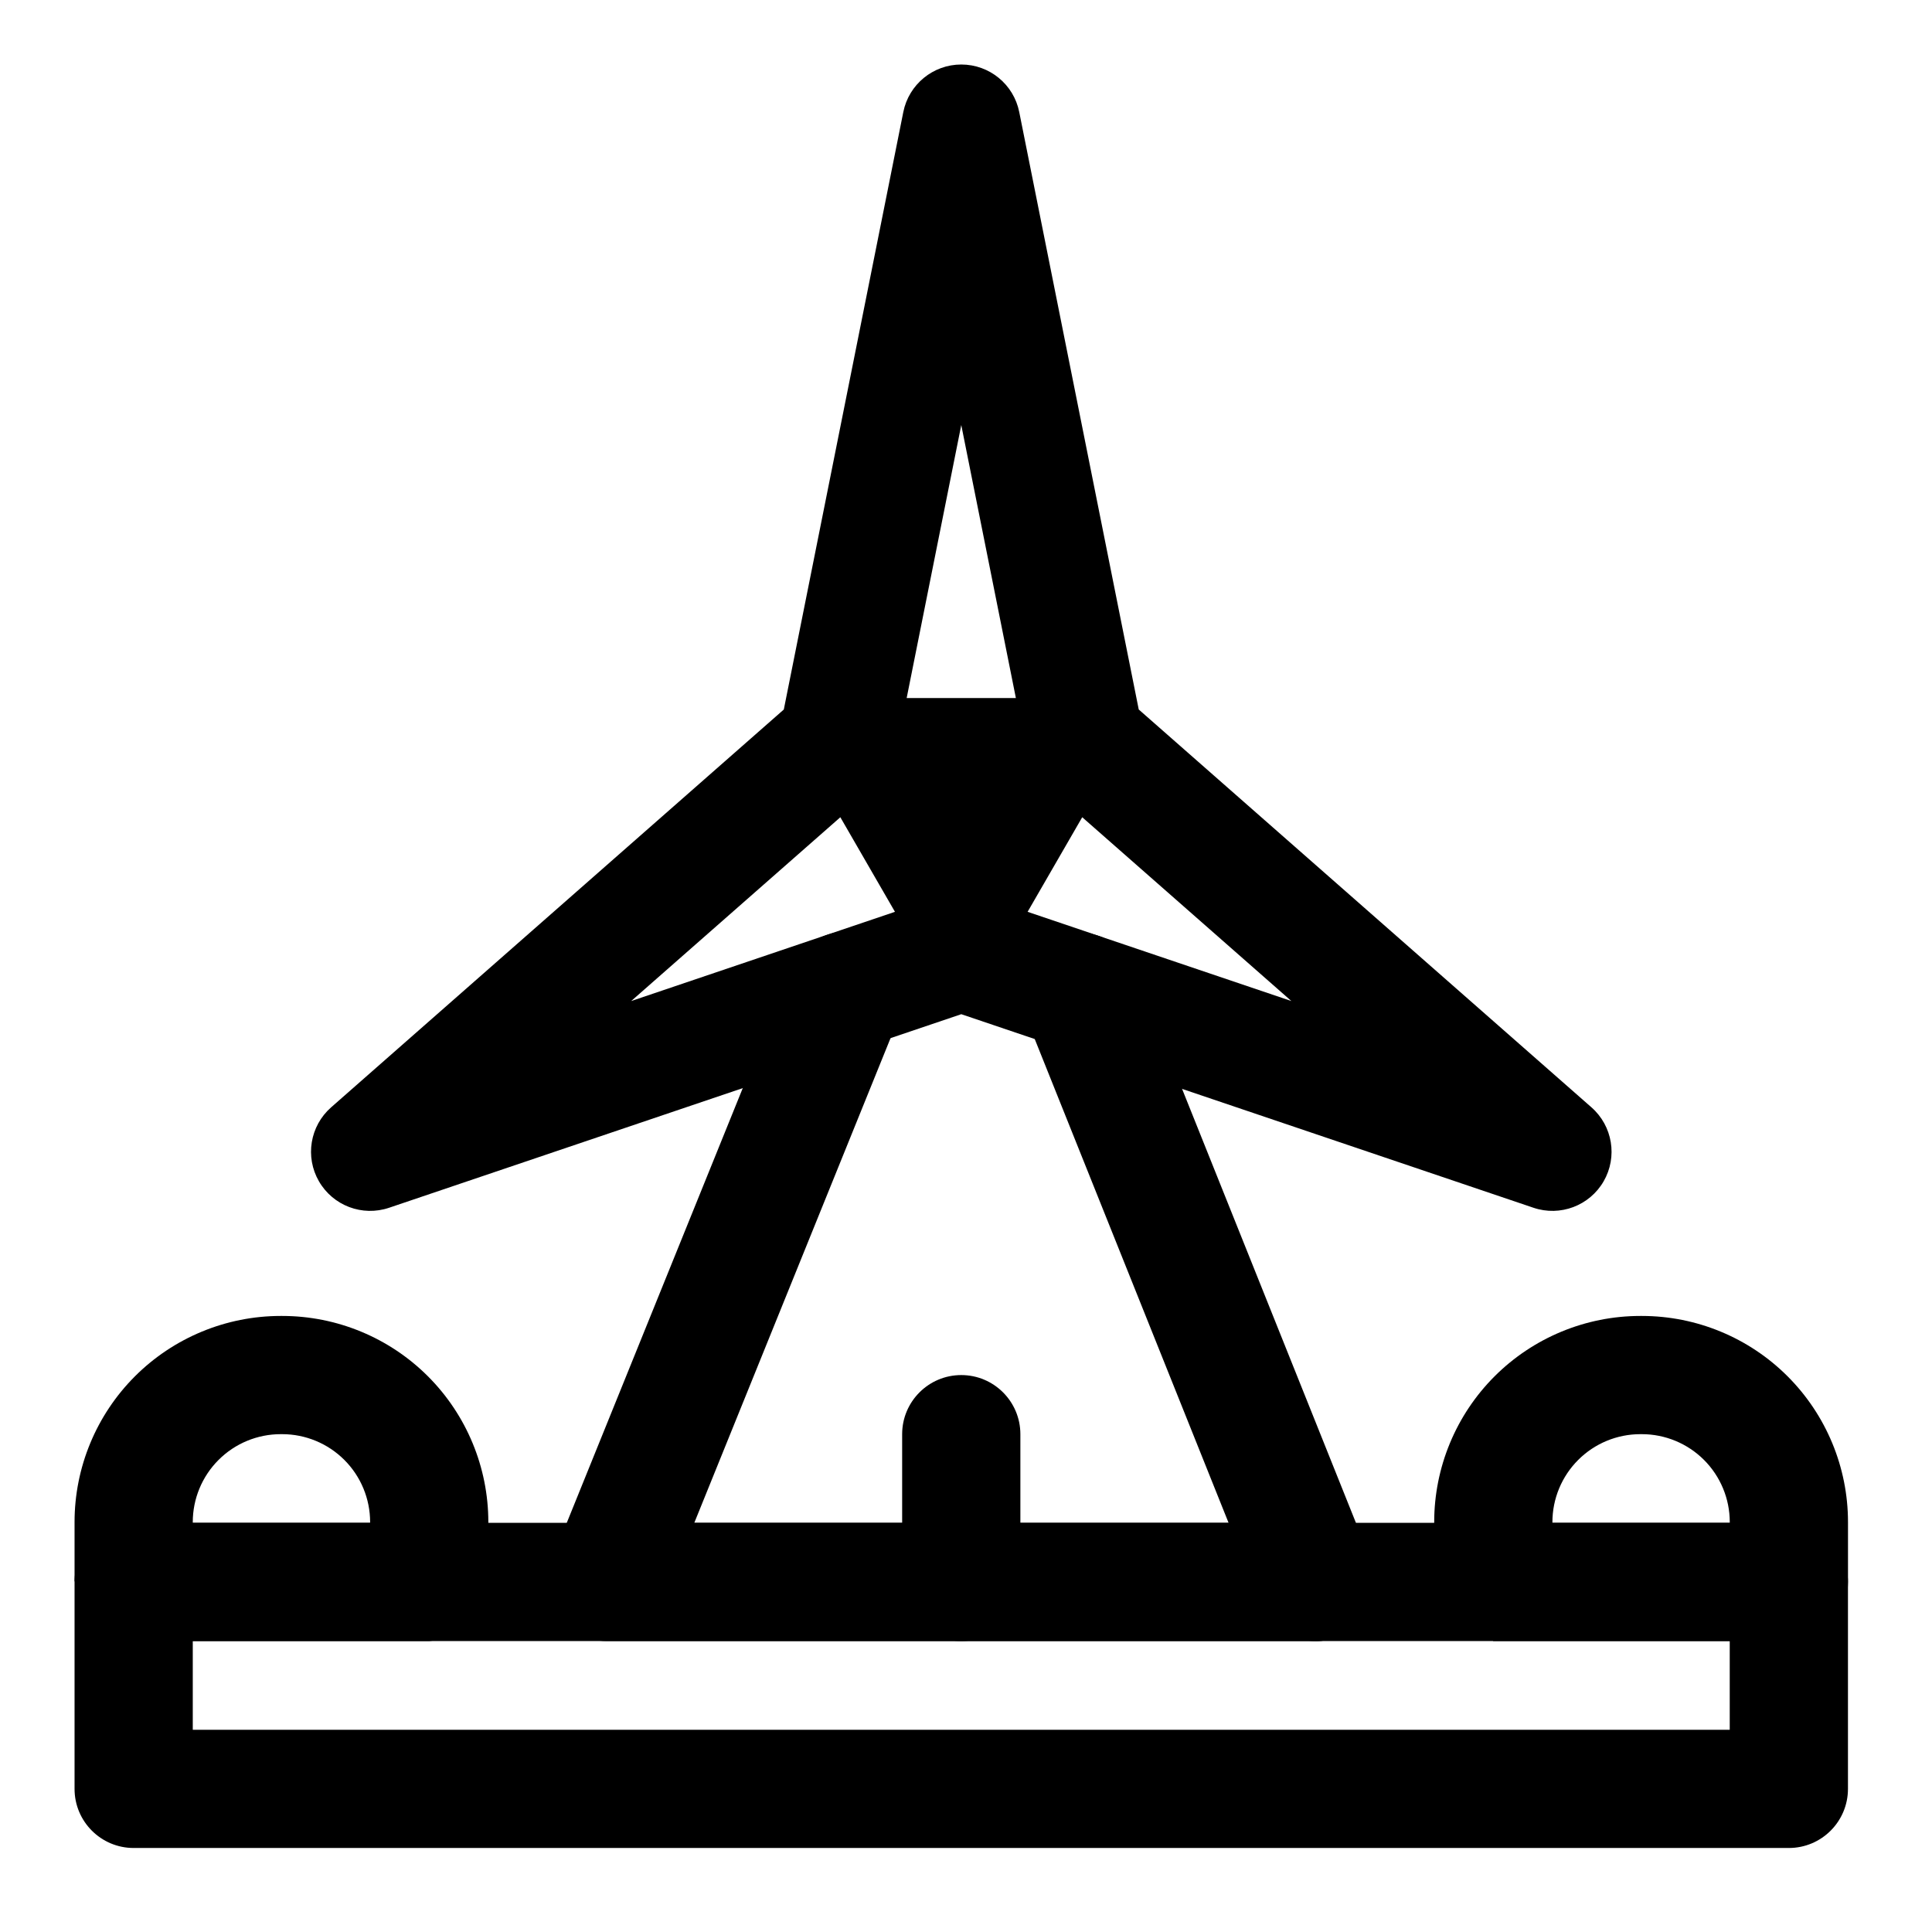
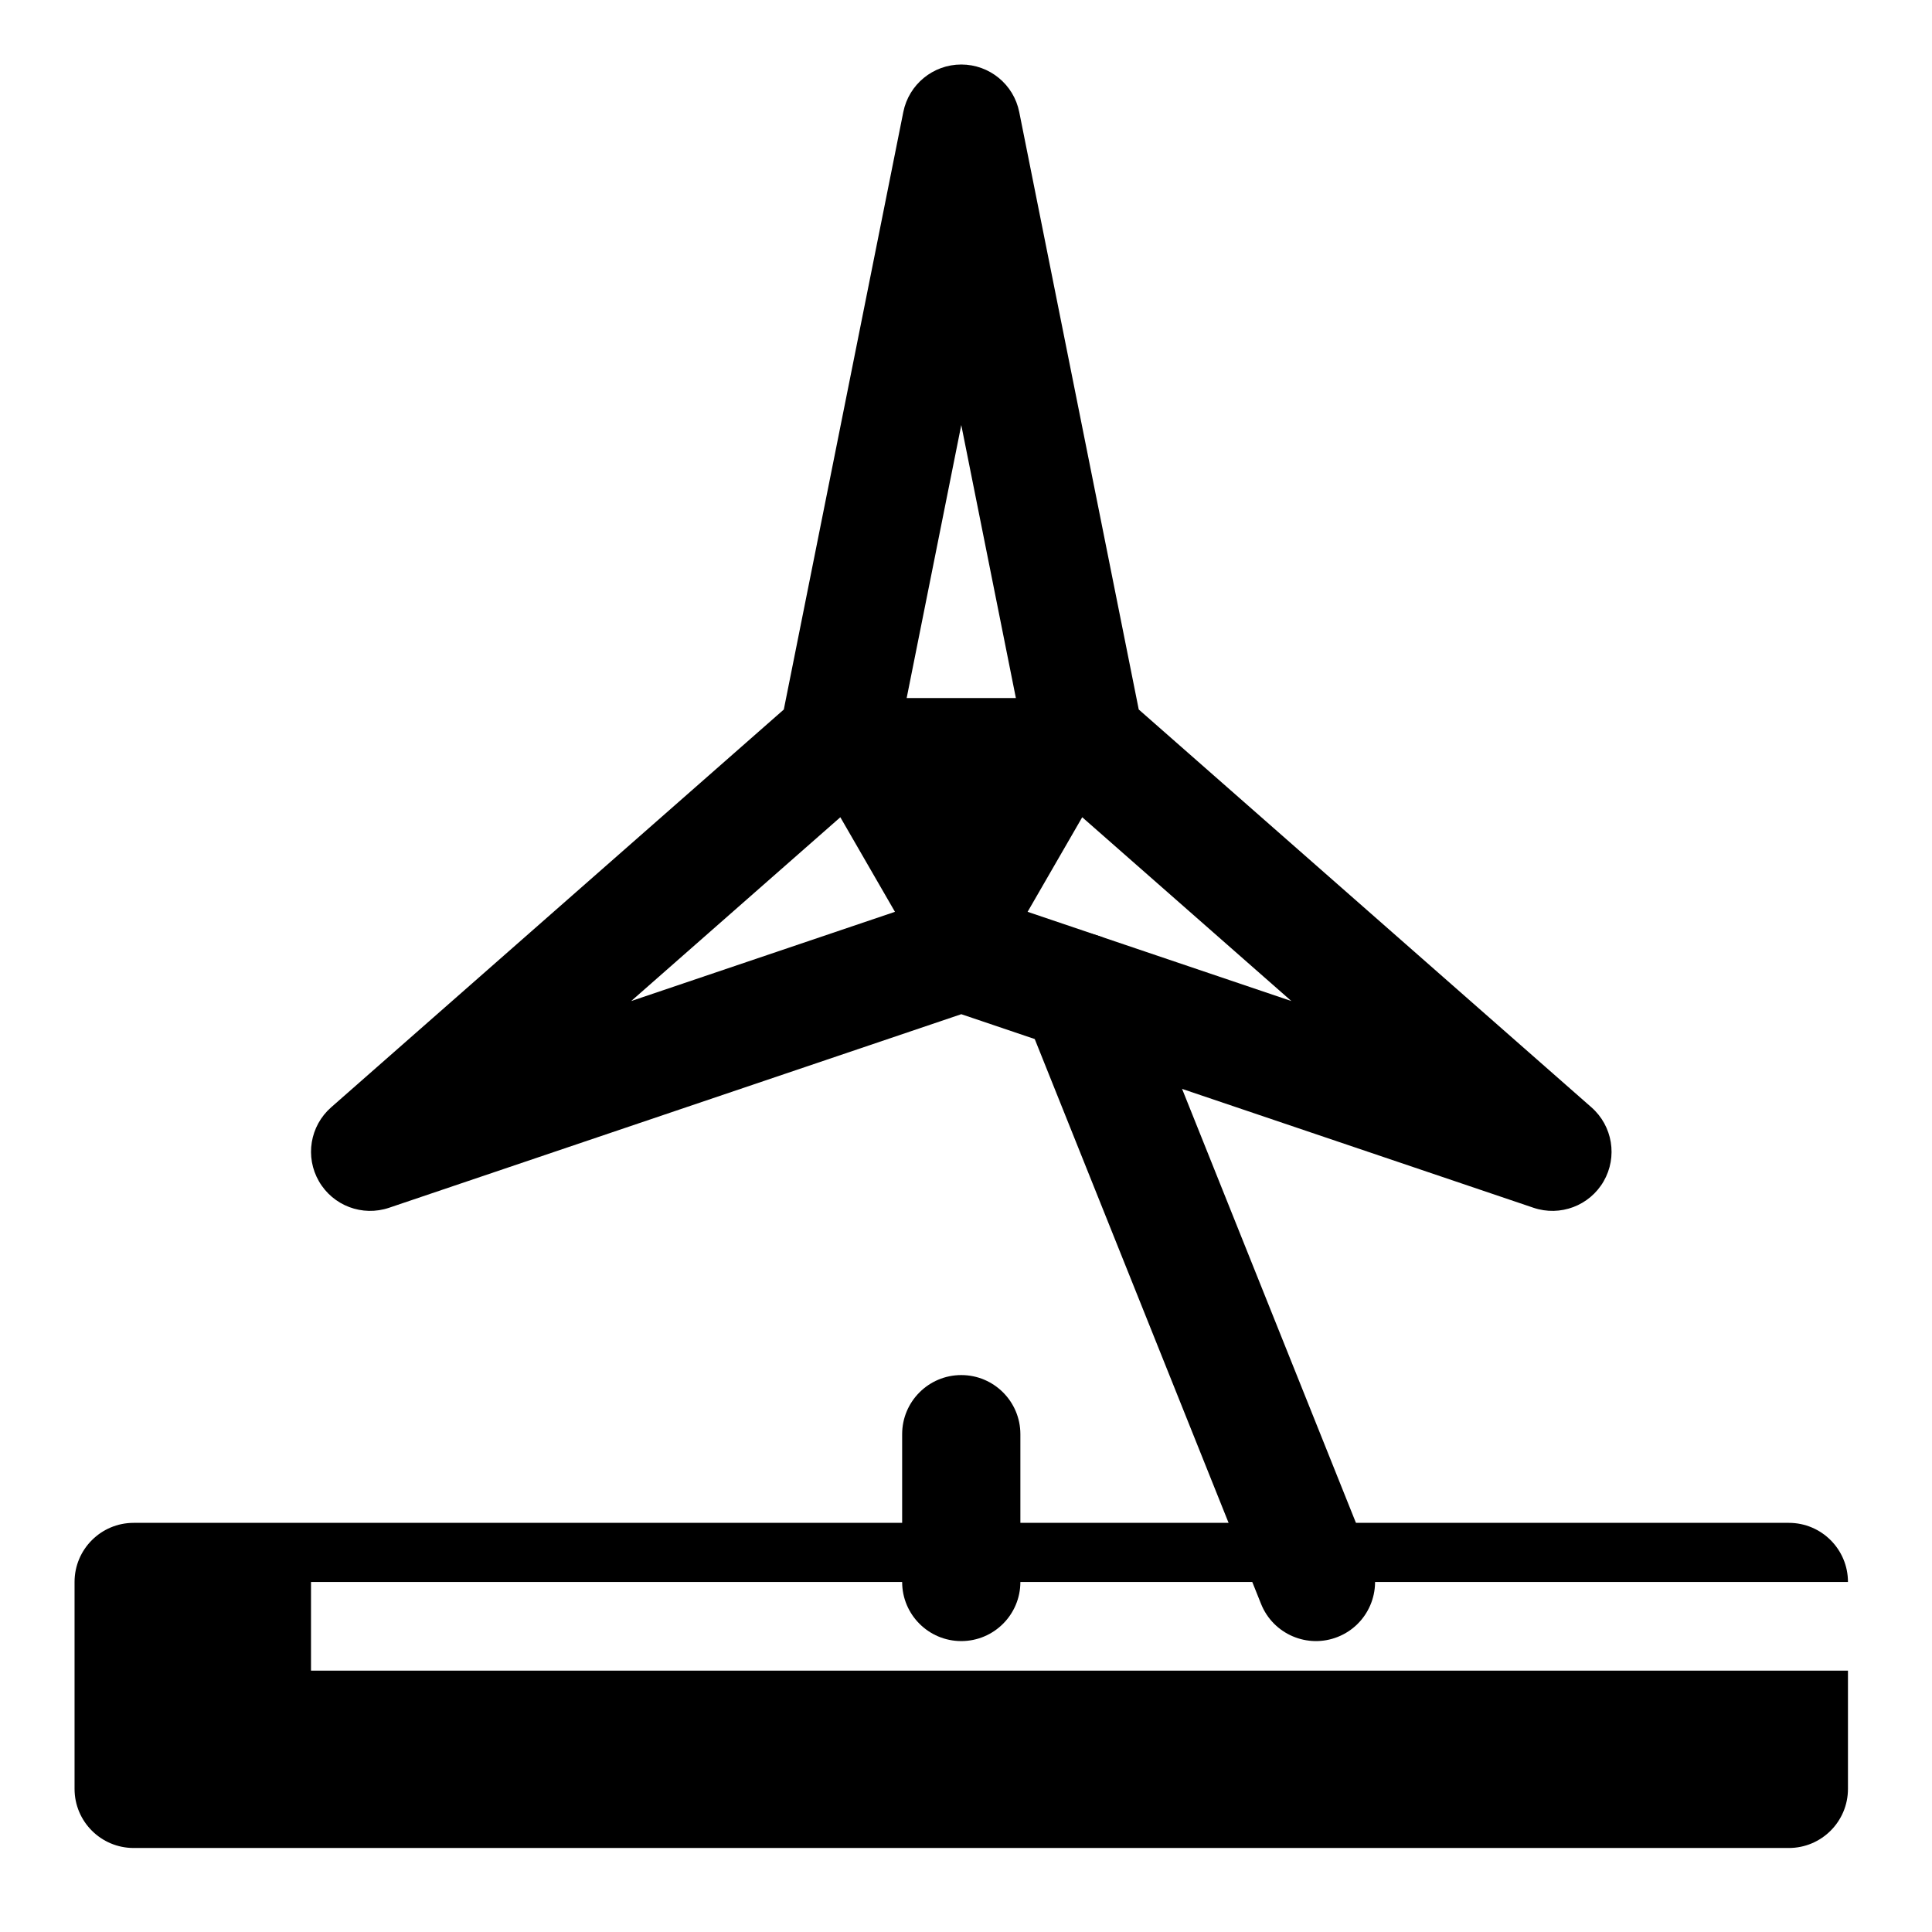
<svg xmlns="http://www.w3.org/2000/svg" fill="#000000" width="800px" height="800px" version="1.1" viewBox="144 144 512 512">
  <g fill-rule="evenodd">
-     <path d="m633.73 563.24c0-8.656-7.016-15.668-15.668-15.668h-438.64c-8.652 0-15.664 7.012-15.664 15.668v54.828c0 8.652 7.012 15.668 15.664 15.668h438.64c8.652 0 15.668-7.016 15.668-15.668zm-31.332 15.664v23.5h-407.31v-23.5z" />
-     <path d="m618.07 578.9s15.668-1.18 15.668-15.867v-15.656c0-14.488-5.758-28.391-16.004-38.637-10.246-10.246-24.141-16-38.637-16h-0.383c-14.488 0-28.387 5.758-38.637 16-10.246 10.246-16 24.145-16 38.637v15.656l15.668 15.867h78.328zm-15.668-31.332h-46.996v-0.191c0-6.18 2.457-12.109 6.828-16.48 4.367-4.371 10.297-6.828 16.48-6.828h0.383c6.18 0 12.109 2.457 16.484 6.828 4.367 4.367 6.824 10.297 6.824 16.48v0.191z" />
-     <path d="m257.75 578.9s15.664-1.18 15.664-15.867v-15.656c0-14.488-5.758-28.391-16-38.637-10.246-10.246-24.145-16-38.637-16h-0.383c-14.488 0-28.391 5.758-38.637 16-10.246 10.246-16 24.145-16 38.637v15.656l15.664 15.867h78.332zm-15.668-31.332h-46.996v-0.191c0-6.18 2.457-12.109 6.828-16.48 4.367-4.371 10.297-6.828 16.48-6.828h0.383c6.18 0 12.109 2.457 16.48 6.828 4.371 4.367 6.828 10.297 6.828 16.48v0.191z" />
+     <path d="m633.73 563.24c0-8.656-7.016-15.668-15.668-15.668h-438.64c-8.652 0-15.664 7.012-15.664 15.668v54.828c0 8.652 7.012 15.668 15.664 15.668h438.64c8.652 0 15.668-7.016 15.668-15.668zv23.5h-407.31v-23.5z" />
    <path d="m507.28 557.41-62.66-156.4c-3.219-8.027-12.344-11.93-20.371-8.715-8.023 3.215-11.93 12.344-8.715 20.367l62.664 156.4c3.215 8.027 12.344 11.934 20.367 8.715 8.027-3.215 11.934-12.34 8.715-20.367z" />
-     <path d="m353.66 400.7-63.426 156.66c-1.957 4.828-1.383 10.312 1.527 14.633 2.914 4.32 7.781 6.91 12.992 6.91h187.99c8.645 0 15.664-7.019 15.664-15.664 0-8.648-7.019-15.668-15.664-15.668h-164.75l54.703-135.11c3.246-8.016-0.629-17.156-8.645-20.402-8.012-3.246-17.152 0.629-20.398 8.641z" />
    <path d="m445.78 332.03-31.672-158.34c-1.461-7.324-7.891-12.594-15.359-12.594s-13.898 5.269-15.363 12.594l-31.668 158.34-119.97 105.43c-5.606 4.93-6.961 13.133-3.223 19.602 3.734 6.469 11.512 9.402 18.586 7.008l151.64-51.297 151.64 51.297c7.074 2.394 14.855-0.539 18.59-7.008 3.734-6.469 2.383-14.672-3.227-19.602l-119.97-105.43zm-134.51 77.258 69.902-23.645-14.473-25.066zm119.53-48.711-14.473 25.066 69.902 23.645zm-46.52-31.582h28.941l-14.473-72.355-14.473 72.355z" />
    <path d="m414.41 563.24v-39.164c0-8.648-7.019-15.668-15.664-15.668-8.648 0-15.668 7.019-15.668 15.668v39.164c0 8.645 7.019 15.664 15.668 15.664 8.645 0 15.664-7.019 15.664-15.664z" />
  </g>
</svg>